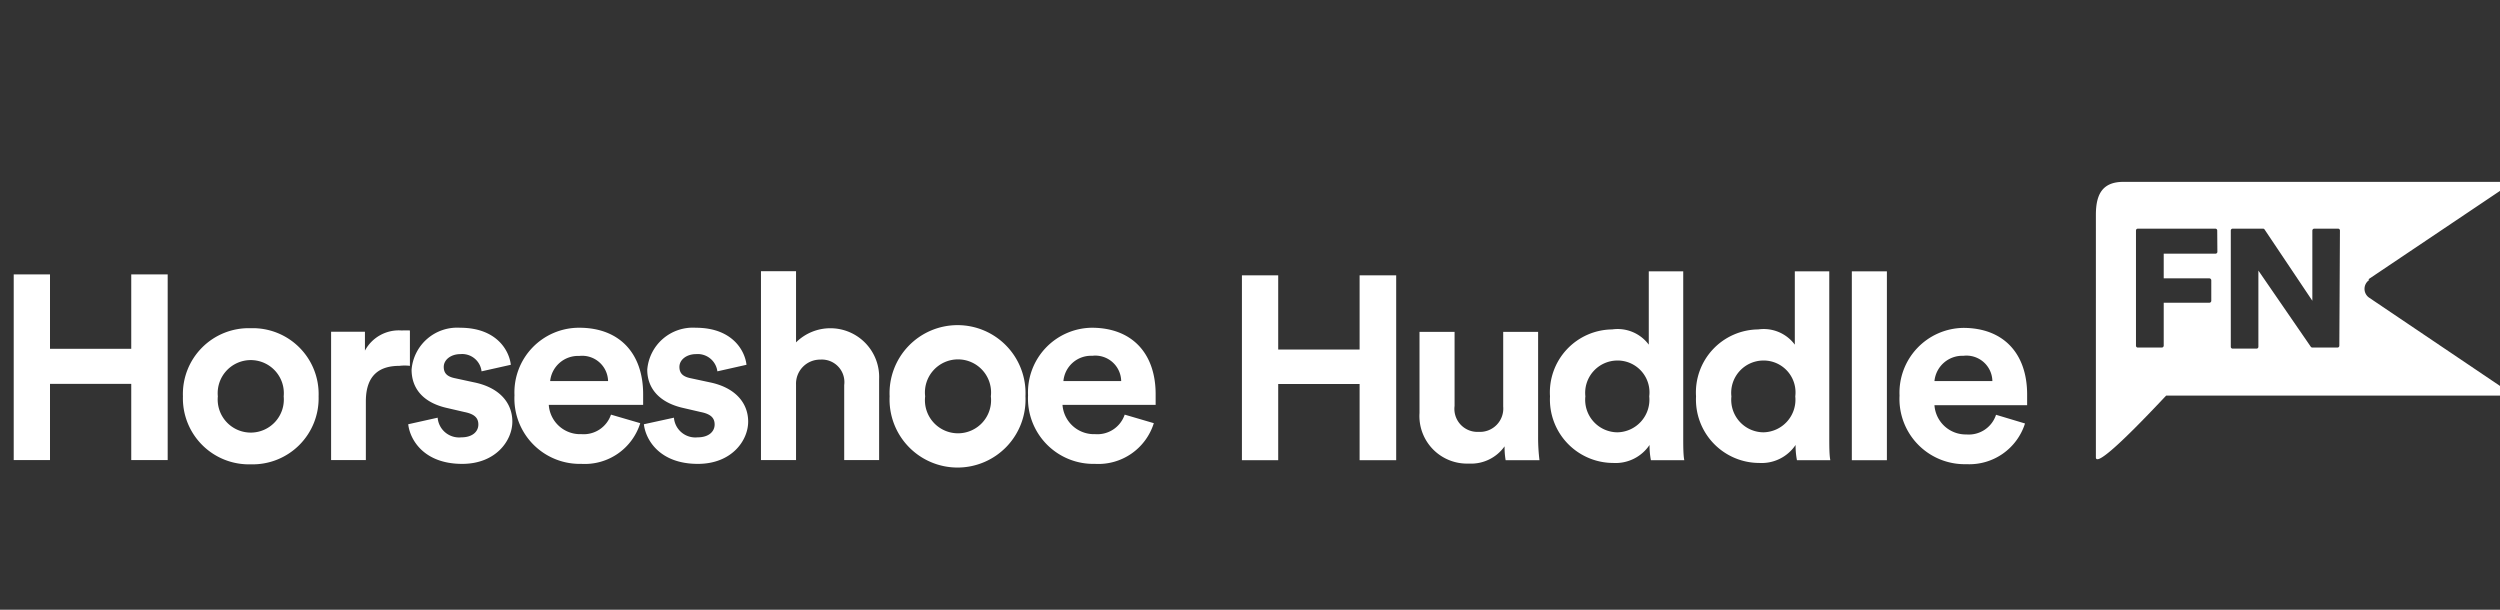
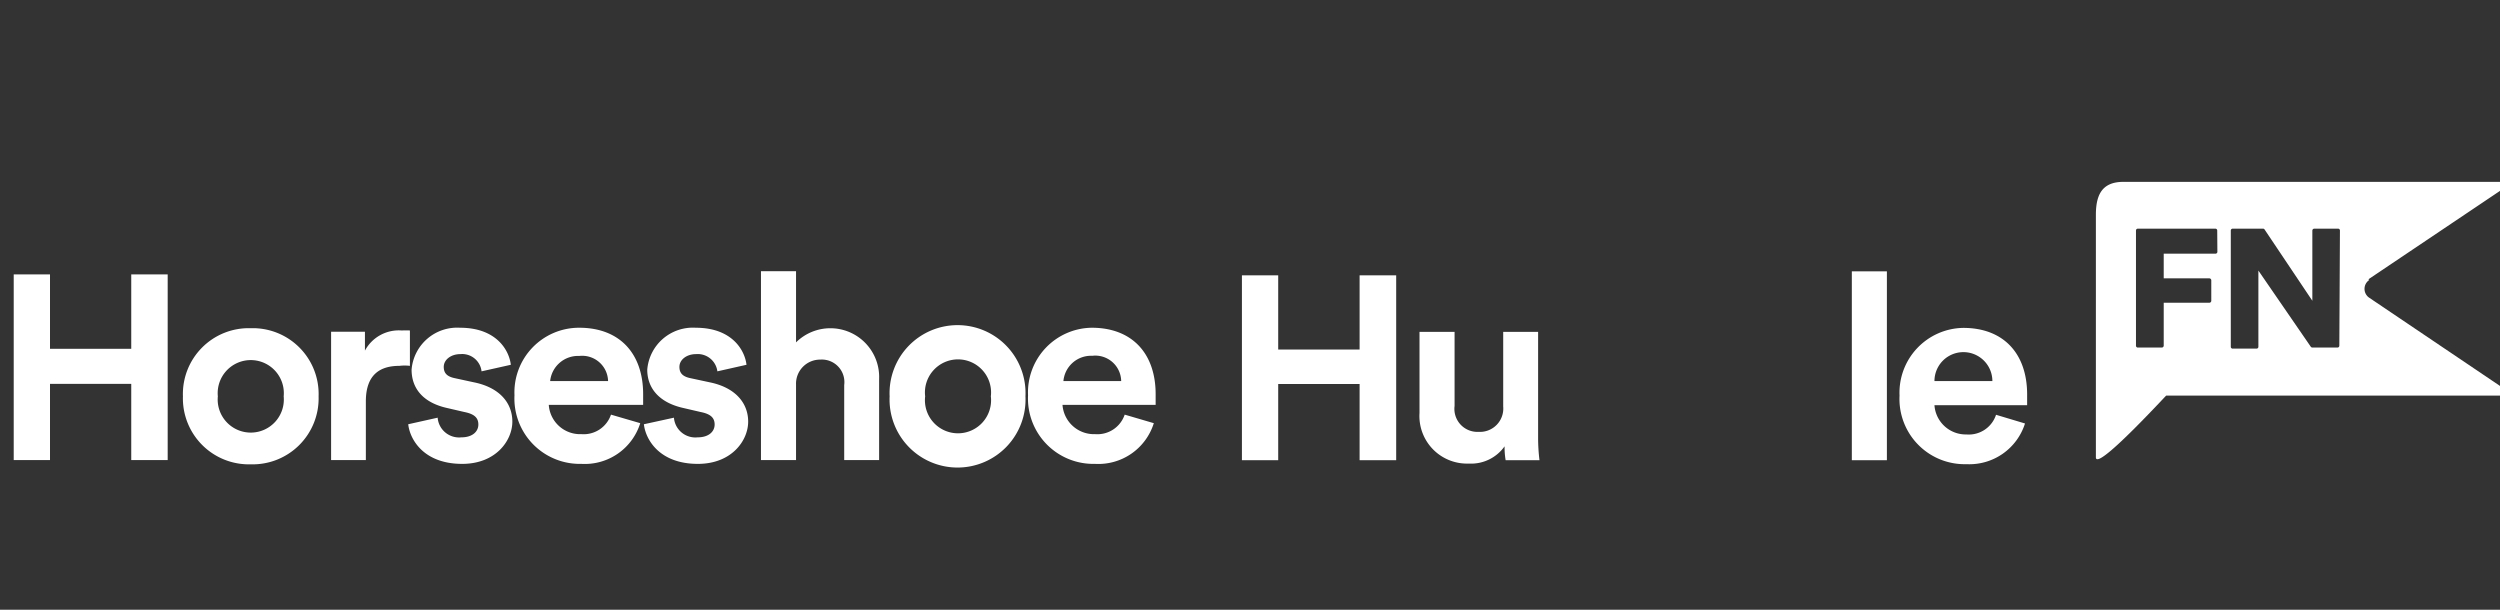
<svg xmlns="http://www.w3.org/2000/svg" viewBox="0 0 164 40">
  <rect x="0" y="0" width="164" height="40" fill="#333333" stroke="none" />
  <defs>
    <style>.cls-1{fill:#fff;}</style>
  </defs>
  <title>Horshoe_Huddle_164x40_White</title>
  <g id="GUIDES">
    <path class="cls-1" d="M89.19,30.19v-5H83.85v5H81.47V18.06h2.38v4.87h5.34V18.06h2.4V30.19Z" />
    <path class="cls-1" d="M98.7,29.28a2.69,2.69,0,0,1-2.35,1.13,3.12,3.12,0,0,1-3.23-3.32V21.77h2.3v4.86A1.51,1.51,0,0,0,97,28.33a1.53,1.53,0,0,0,1.61-1.66v-4.9h2.29v6.9a12.25,12.25,0,0,0,.09,1.52H98.77A5.07,5.07,0,0,1,98.7,29.28Z" />
-     <path class="cls-1" d="M110.42,28.67c0,.56,0,1.18.07,1.52H108.3a5.13,5.13,0,0,1-.09-1,2.68,2.68,0,0,1-2.38,1.18A4.16,4.16,0,0,1,101.68,26a4.13,4.13,0,0,1,4.08-4.39,2.54,2.54,0,0,1,2.4,1V17.8h2.26Zm-4.32-.31A2.14,2.14,0,0,0,108.19,26a2.09,2.09,0,0,0-2.09-2.35A2.12,2.12,0,0,0,104,26,2.13,2.13,0,0,0,106.1,28.36Z" />
-     <path class="cls-1" d="M120,28.67c0,.56,0,1.18.07,1.52h-2.19a5.13,5.13,0,0,1-.09-1,2.68,2.68,0,0,1-2.38,1.18A4.16,4.16,0,0,1,111.26,26a4.13,4.13,0,0,1,4.08-4.39,2.54,2.54,0,0,1,2.4,1V17.8H120Zm-4.32-.31A2.14,2.14,0,0,0,117.77,26a2.09,2.09,0,0,0-2.09-2.35,2.12,2.12,0,0,0-2.1,2.36A2.13,2.13,0,0,0,115.68,28.36Z" />
    <path class="cls-1" d="M121.48,30.19V17.8h2.3V30.19Z" />
-     <path class="cls-1" d="M132.84,27.78A3.83,3.83,0,0,1,129,30.45a4.28,4.28,0,0,1-4.39-4.5,4.25,4.25,0,0,1,4.18-4.44c2.62,0,4.19,1.66,4.19,4.37,0,.32,0,.67,0,.7h-6.08A2.06,2.06,0,0,0,129,28.5a1.88,1.88,0,0,0,1.94-1.29ZM130.7,25a1.7,1.7,0,0,0-1.9-1.66A1.84,1.84,0,0,0,126.9,25Z" />
+     <path class="cls-1" d="M132.84,27.78A3.83,3.83,0,0,1,129,30.45a4.28,4.28,0,0,1-4.39-4.5,4.25,4.25,0,0,1,4.18-4.44c2.62,0,4.19,1.66,4.19,4.37,0,.32,0,.67,0,.7h-6.08A2.06,2.06,0,0,0,129,28.5a1.88,1.88,0,0,0,1.94-1.29ZM130.7,25A1.84,1.84,0,0,0,126.9,25Z" />
    <path class="cls-1" d="M155.37,18.32l8.93-6a.23.23,0,0,0,.09-.24.22.22,0,0,0-.21-.15H139.3c-1.37,0-1.81.8-1.81,2.16V30c0,.72,2.49-1.79,4.61-4.05h22a.26.26,0,0,0,.24-.18.24.24,0,0,0-.1-.29l-8.82-5.95a.7.7,0,0,1,0-1.16Zm-9.91-1.8a.12.12,0,0,1-.12.12h-3.4v1.62h3a.13.13,0,0,1,.12.12v1.36a.13.13,0,0,1-.12.12h-3v2.82a.13.13,0,0,1-.12.12h-1.58a.12.12,0,0,1-.12-.12V15.12a.12.12,0,0,1,.12-.12h5.09a.12.12,0,0,1,.12.12Zm8,6.16a.12.12,0,0,1-.12.12h-1.65a.14.14,0,0,1-.1-.05l-3.44-5v5a.12.12,0,0,1-.12.12h-1.57a.12.12,0,0,1-.12-.12V15.12a.12.12,0,0,1,.12-.12h2a.12.12,0,0,1,.1.06l3.13,4.67V15.12a.13.13,0,0,1,.12-.12h1.57a.12.12,0,0,1,.12.12Z" />
    <path class="cls-1" d="M8.61,30.18v-5H3.28v5H.9V18H3.28v4.88H8.61V18H11V30.18Z" />
    <path class="cls-1" d="M20.9,26a4.33,4.33,0,0,1-4.45,4.46A4.33,4.33,0,0,1,12,26a4.32,4.32,0,0,1,4.45-4.47A4.32,4.32,0,0,1,20.9,26Zm-2.29,0a2.17,2.17,0,1,0-4.32,0,2.17,2.17,0,1,0,4.32,0Z" />
    <path class="cls-1" d="M26.89,24A2.88,2.88,0,0,0,26.2,24C25,24,24,24.51,24,26.33v3.85H21.72V21.76h2.22V23a2.52,2.52,0,0,1,2.42-1.32,4.45,4.45,0,0,1,.53,0Z" />
    <path class="cls-1" d="M28.71,27.4a1.41,1.41,0,0,0,1.55,1.29c.76,0,1.12-.4,1.12-.84s-.26-.69-.91-.82l-1.12-.26C27.71,26.41,27,25.44,27,24.25a3,3,0,0,1,3.18-2.75c2.42,0,3.23,1.52,3.33,2.43l-1.92.43a1.28,1.28,0,0,0-1.39-1.13c-.61,0-1.09.36-1.09.84s.31.66.78.75l1.2.26c1.68.34,2.52,1.35,2.52,2.58s-1.07,2.77-3.29,2.77c-2.56,0-3.44-1.64-3.54-2.6Z" />
    <path class="cls-1" d="M42,27.76a3.81,3.81,0,0,1-3.86,2.67,4.29,4.29,0,0,1-4.39-4.5A4.24,4.24,0,0,1,38,21.5c2.62,0,4.19,1.66,4.19,4.36,0,.33,0,.67,0,.7H36a2.06,2.06,0,0,0,2.14,1.92,1.89,1.89,0,0,0,1.94-1.28ZM39.89,25A1.7,1.7,0,0,0,38,23.35,1.84,1.84,0,0,0,36.09,25Z" />
    <path class="cls-1" d="M44.21,27.4a1.41,1.41,0,0,0,1.55,1.29c.76,0,1.12-.4,1.12-.84s-.26-.69-.91-.82l-1.12-.26c-1.64-.36-2.39-1.33-2.39-2.52a3,3,0,0,1,3.18-2.75c2.42,0,3.23,1.52,3.33,2.43l-1.91.43a1.3,1.3,0,0,0-1.4-1.13c-.61,0-1.09.36-1.09.84s.31.66.78.75l1.21.26c1.67.34,2.52,1.35,2.52,2.58s-1.07,2.77-3.3,2.77c-2.56,0-3.44-1.64-3.54-2.6Z" />
    <path class="cls-1" d="M52.22,30.18h-2.3V17.79h2.3v4.67a3.2,3.2,0,0,1,5.45,2.41v5.31H55.38V25.26a1.48,1.48,0,0,0-1.57-1.67,1.58,1.58,0,0,0-1.59,1.64Z" />
    <path class="cls-1" d="M67.27,26a4.46,4.46,0,1,1-8.91,0,4.46,4.46,0,1,1,8.91,0ZM65,26a2.17,2.17,0,1,0-4.31,0A2.17,2.17,0,1,0,65,26Z" />
    <path class="cls-1" d="M75.69,27.76a3.81,3.81,0,0,1-3.86,2.67,4.29,4.29,0,0,1-4.39-4.5,4.24,4.24,0,0,1,4.18-4.43c2.62,0,4.19,1.66,4.19,4.36,0,.33,0,.67,0,.7H69.7a2.07,2.07,0,0,0,2.14,1.92,1.89,1.89,0,0,0,1.94-1.28ZM73.55,25a1.7,1.7,0,0,0-1.9-1.66A1.82,1.82,0,0,0,69.76,25Z" />
  </g>
</svg>